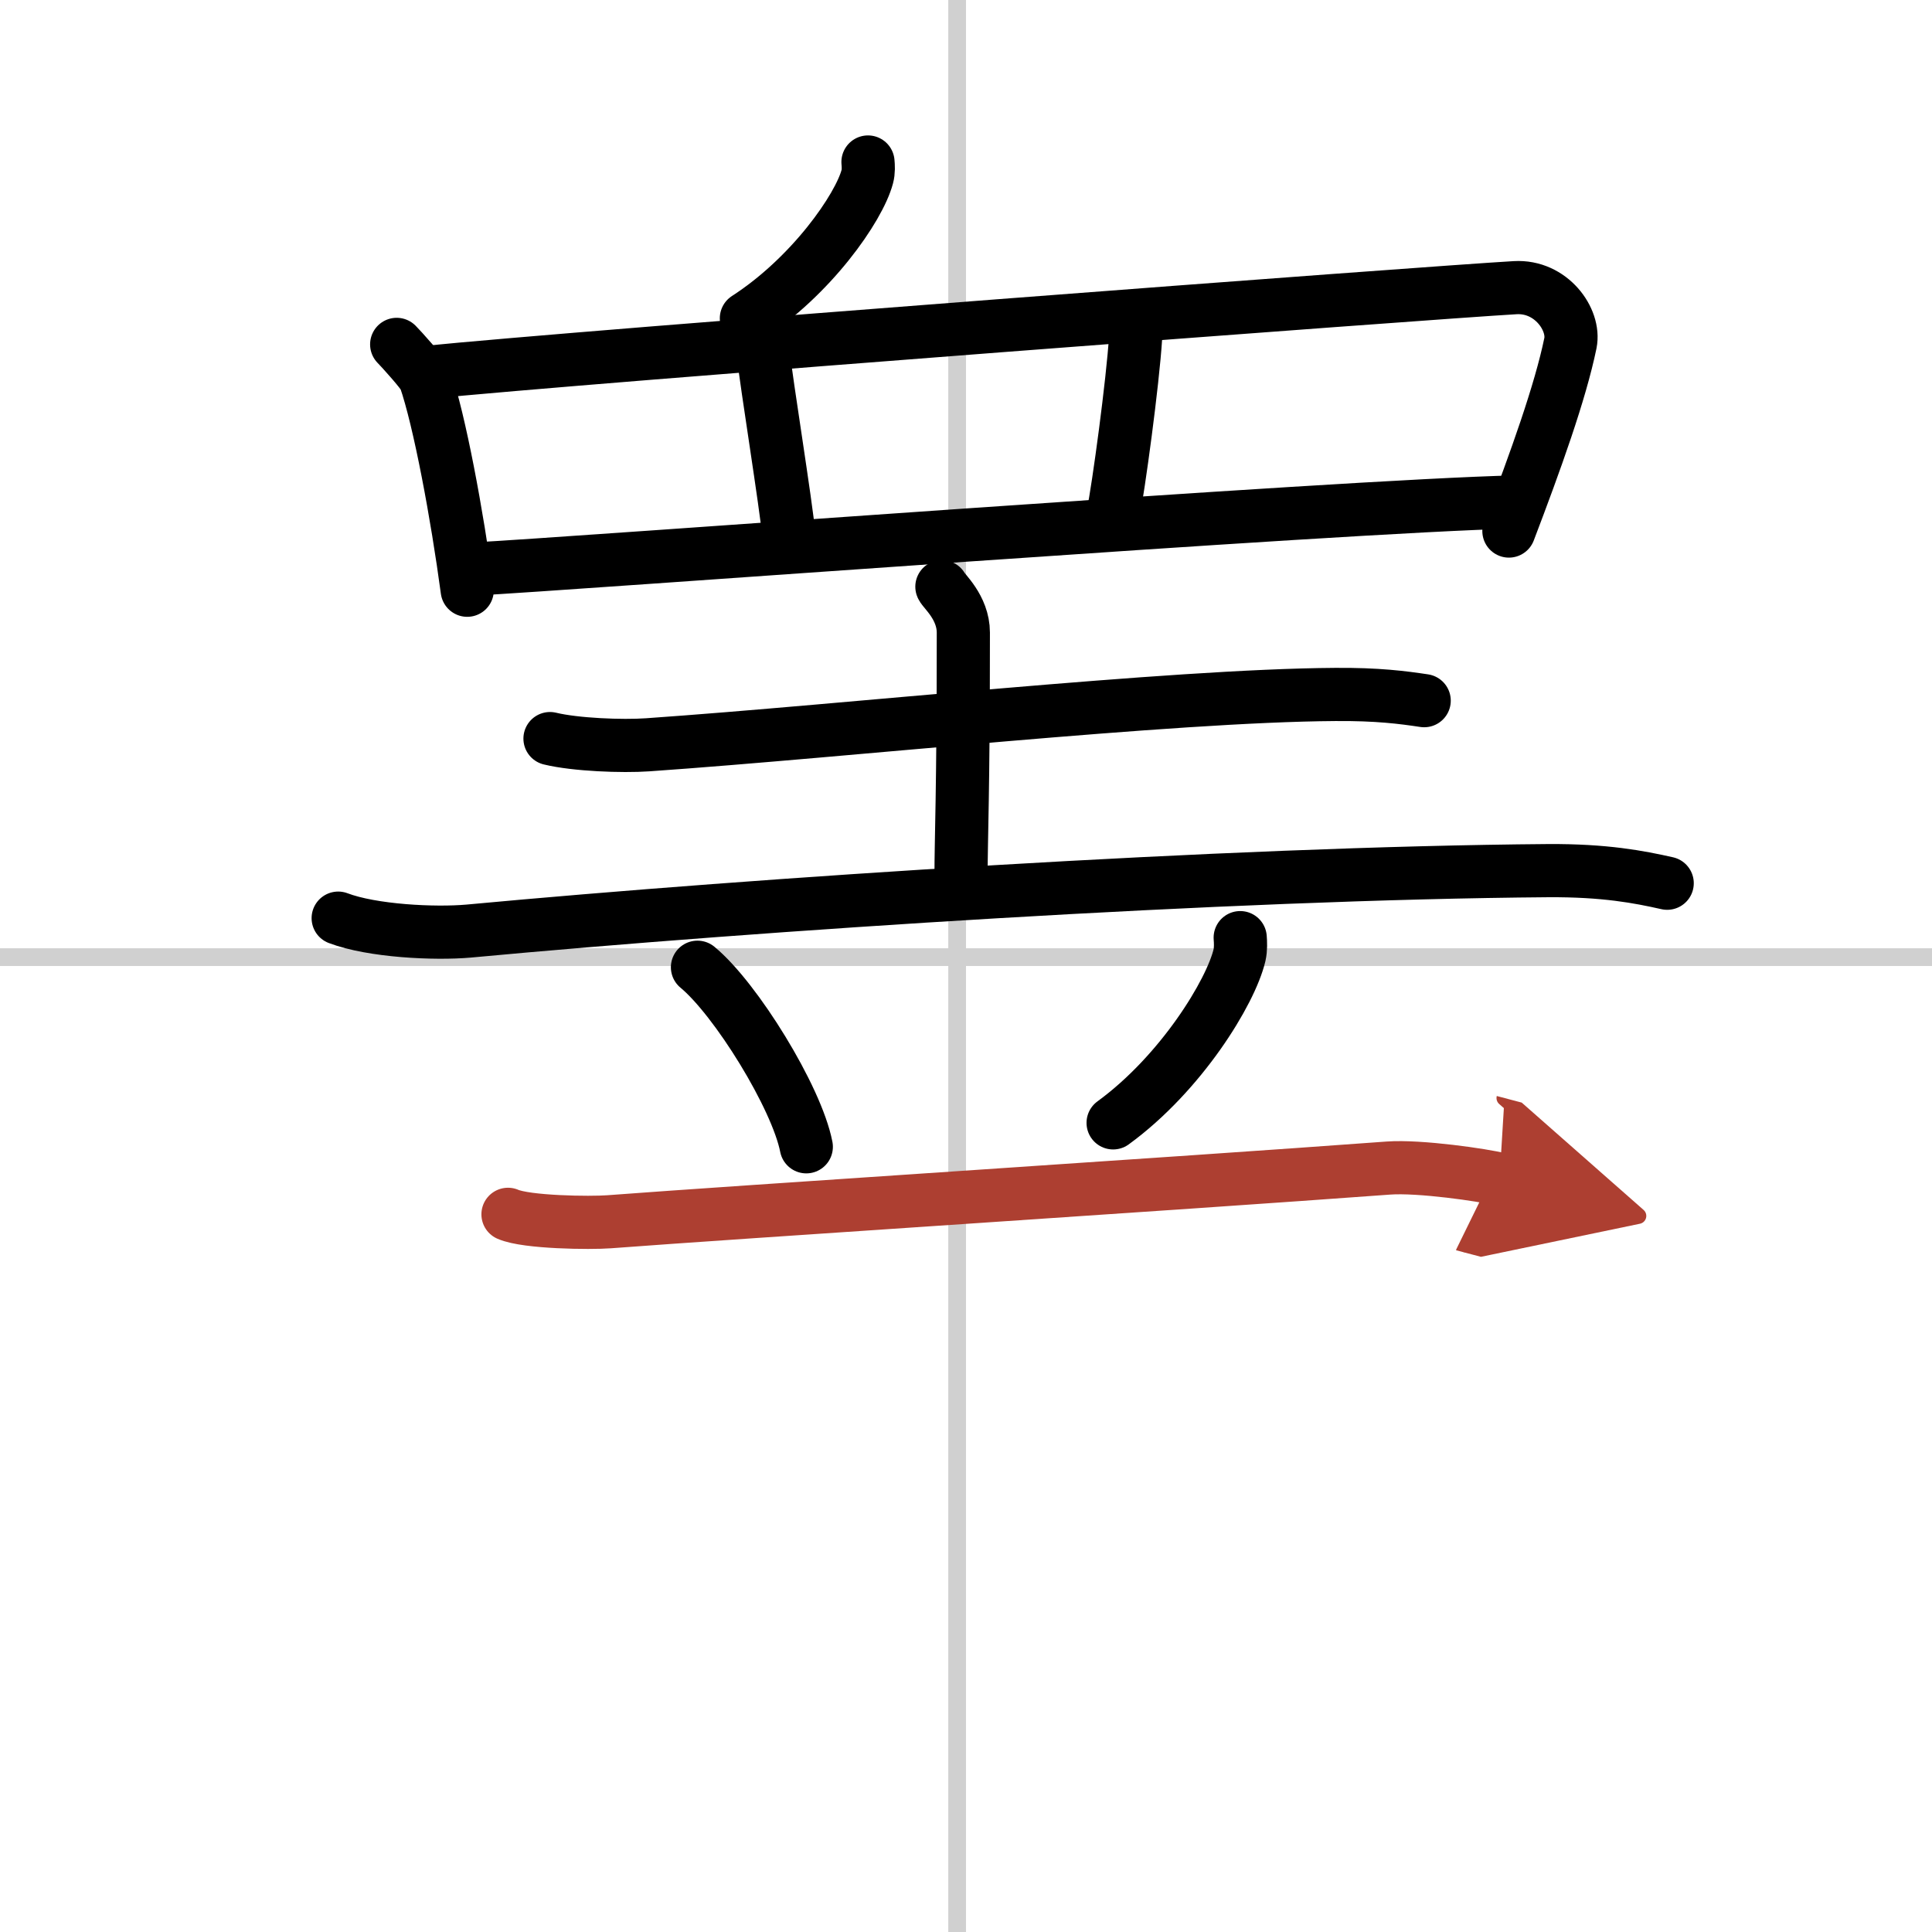
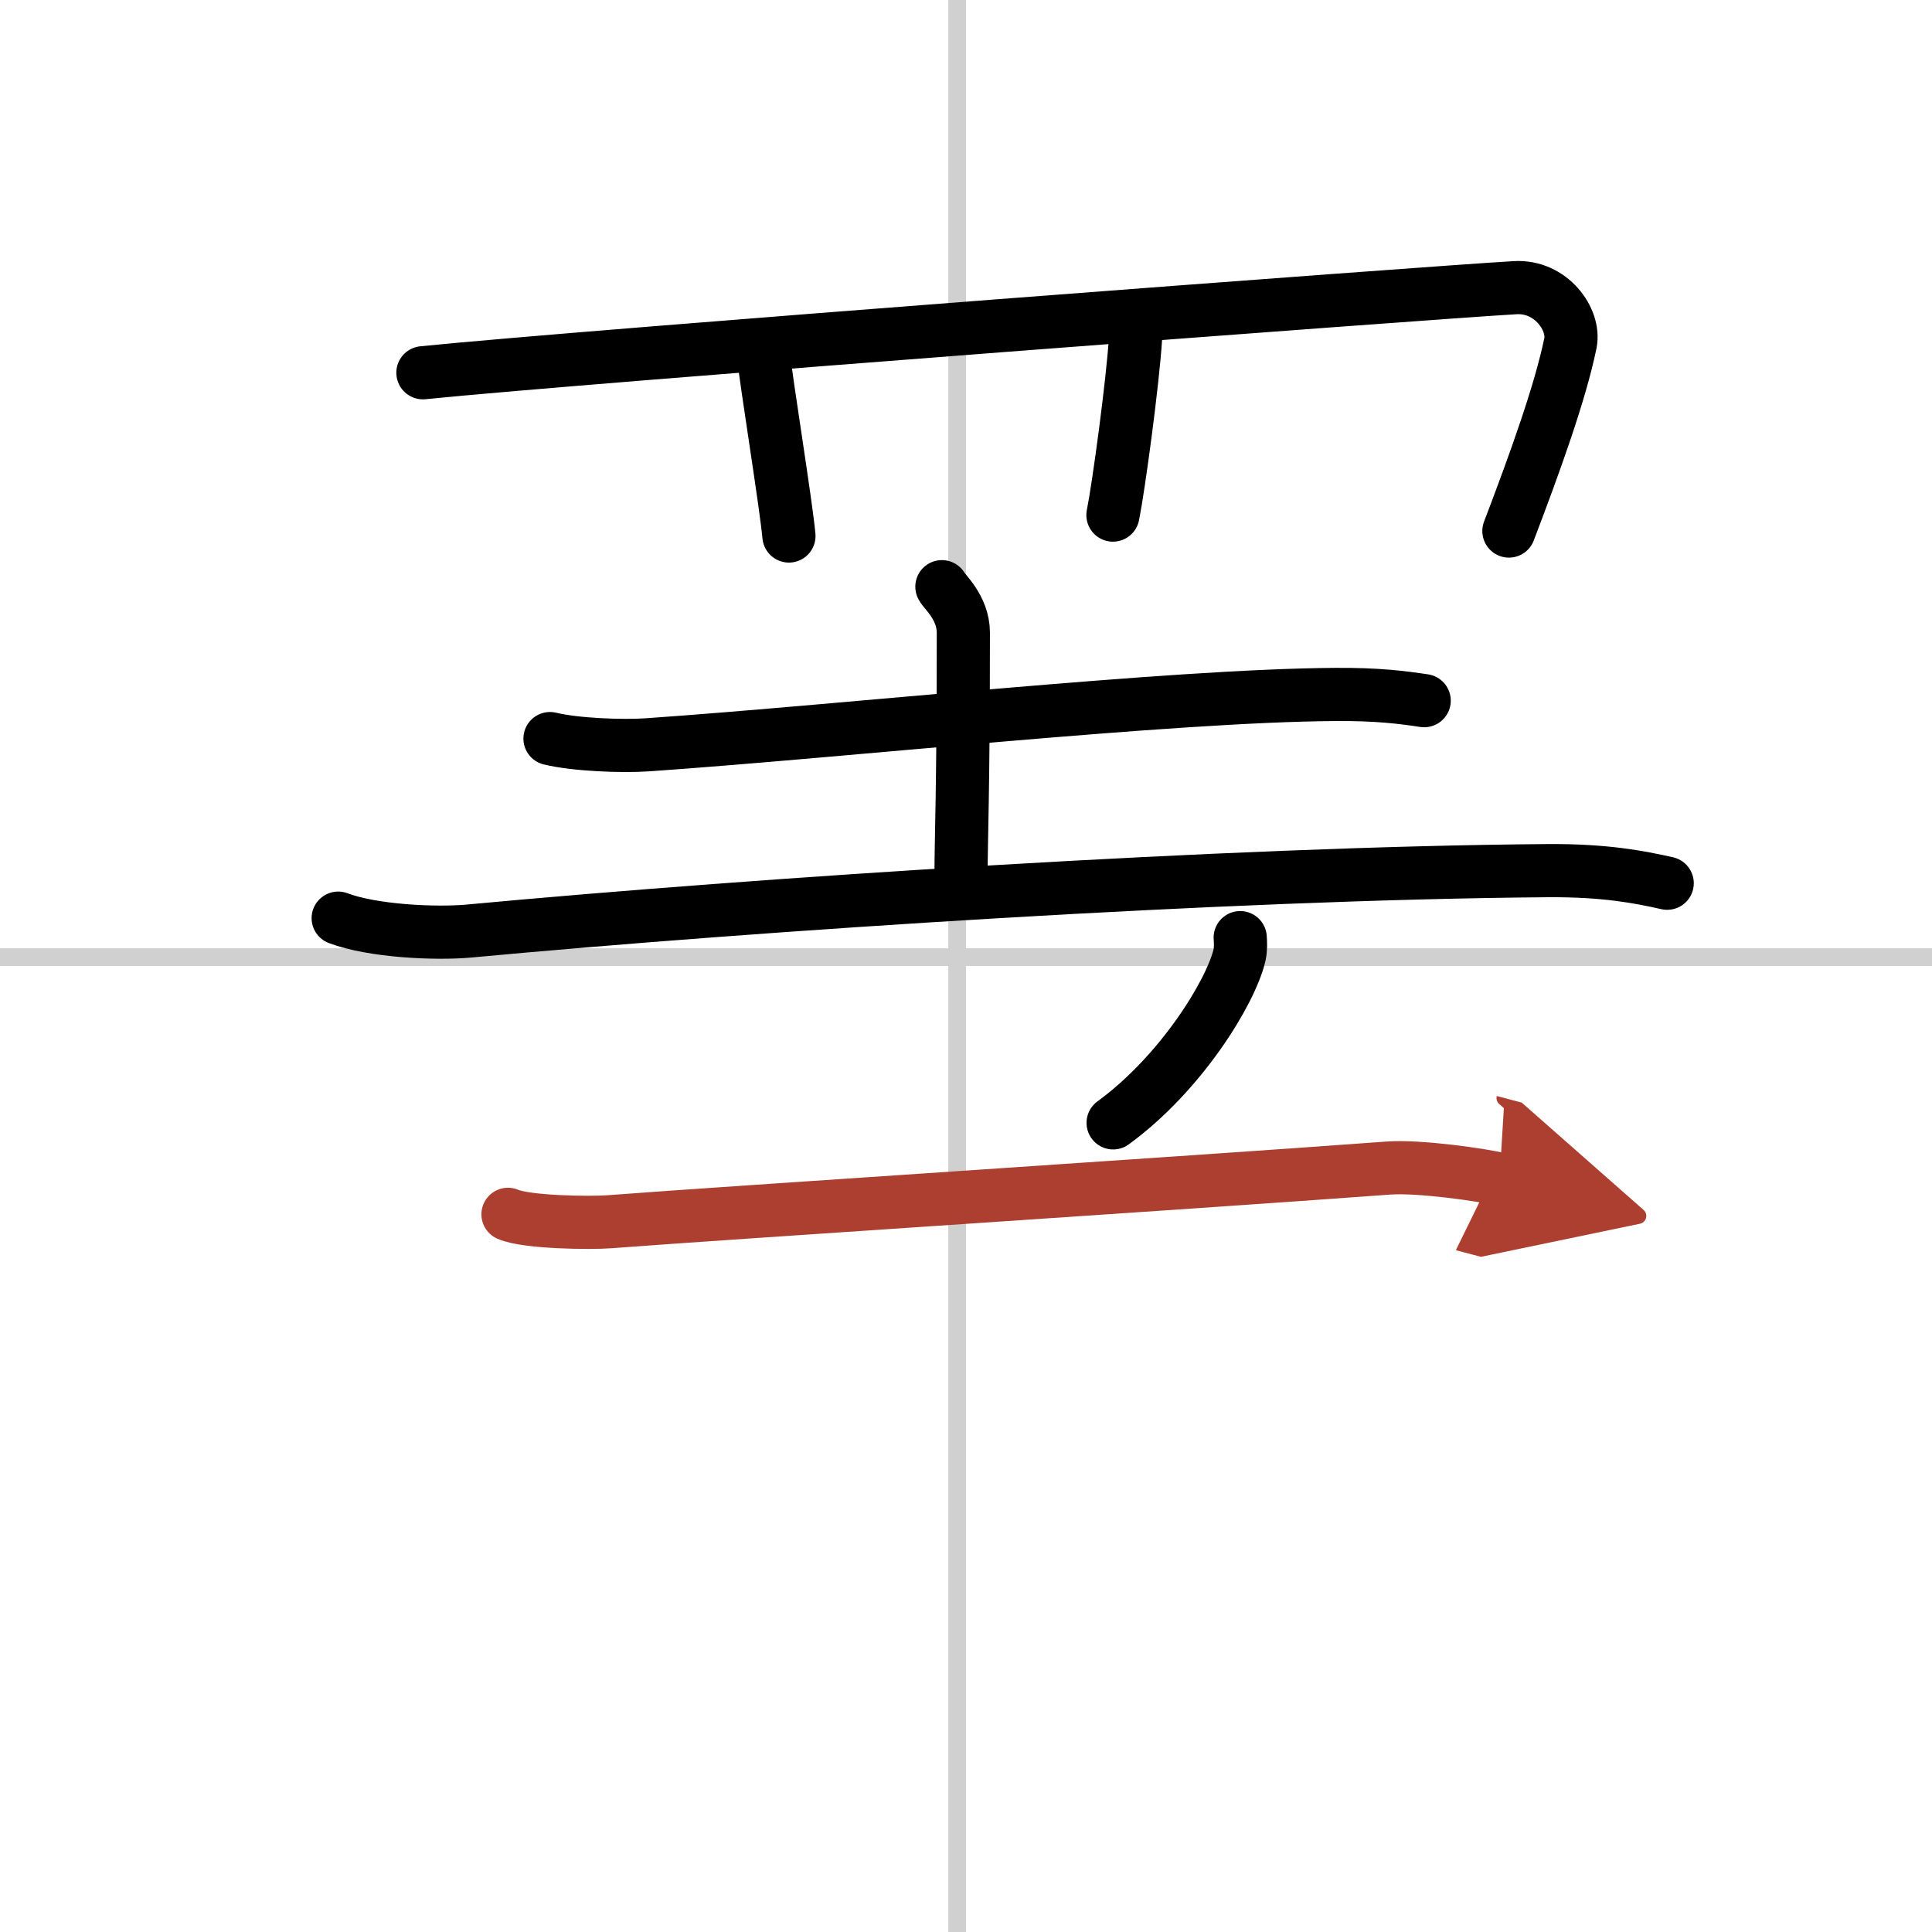
<svg xmlns="http://www.w3.org/2000/svg" width="400" height="400" viewBox="0 0 109 109">
  <defs>
    <marker id="a" markerWidth="4" orient="auto" refX="1" refY="5" viewBox="0 0 10 10">
      <polyline points="0 0 10 5 0 10 1 5" fill="#ad3f31" stroke="#ad3f31" />
    </marker>
  </defs>
  <g fill="none" stroke="#000" stroke-linecap="round" stroke-linejoin="round" stroke-width="3">
    <rect width="100%" height="100%" fill="#fff" stroke="#fff" />
    <line x1="54" x2="54" y2="109" stroke="#d0d0d0" stroke-width="1" />
    <line x2="109" y1="54" y2="54" stroke="#d0d0d0" stroke-width="1" />
-     <path d="m48.97 9.14c0.02 0.21 0.04 0.54-0.04 0.83-0.47 1.76-3.15 5.62-6.82 7.99" />
-     <path d="m22.38 19.43c0.24 0.24 1.49 1.62 1.6 1.92 0.82 2.36 1.81 7.7 2.38 11.95" />
    <path d="m23.86 21.03c9.17-0.93 56.89-4.53 61.62-4.8 2.03-0.12 3.39 1.8 3.12 3.13-0.57 2.77-1.96 6.64-3.47 10.6" />
    <path d="m43.07 20c0.16 1.57 1.28 8.46 1.44 10.24" />
    <path d="m64.07 19.02c-0.16 2.56-0.96 8.46-1.28 10.04" />
-     <path d="m26.6 32.11c5.67-0.29 48.98-3.56 58.9-3.79" />
    <path d="m31.03 41.67c1.44 0.35 4.08 0.45 5.51 0.35 11.21-0.78 29.46-2.78 38.78-2.84 2.4-0.02 3.83 0.17 5.03 0.35" />
    <path d="m53.14 33.1c0.08 0.22 1.21 1.16 1.21 2.59 0 9.26-0.13 11.47-0.13 13.8" />
    <path d="m19.08 51.8c1.92 0.73 5.44 0.9 7.36 0.73 16.31-1.52 42.81-3.27 60.9-3.41 3.2-0.02 5.12 0.35 6.72 0.71" />
-     <path d="m39.35 54.57c2.17 1.79 5.6 7.35 6.14 10.13" />
    <path d="m69.97 52.9c0.02 0.25 0.04 0.64-0.04 0.99-0.49 2.08-3.29 6.66-7.13 9.46" />
    <path d="m28.66 68.51c1.05 0.46 4.65 0.5 5.7 0.42 7.24-0.55 31.62-2.12 43.97-3.03 1.74-0.13 5.4 0.4 6.27 0.63" marker-end="url(#a)" stroke="#ad3f31" />
  </g>
</svg>